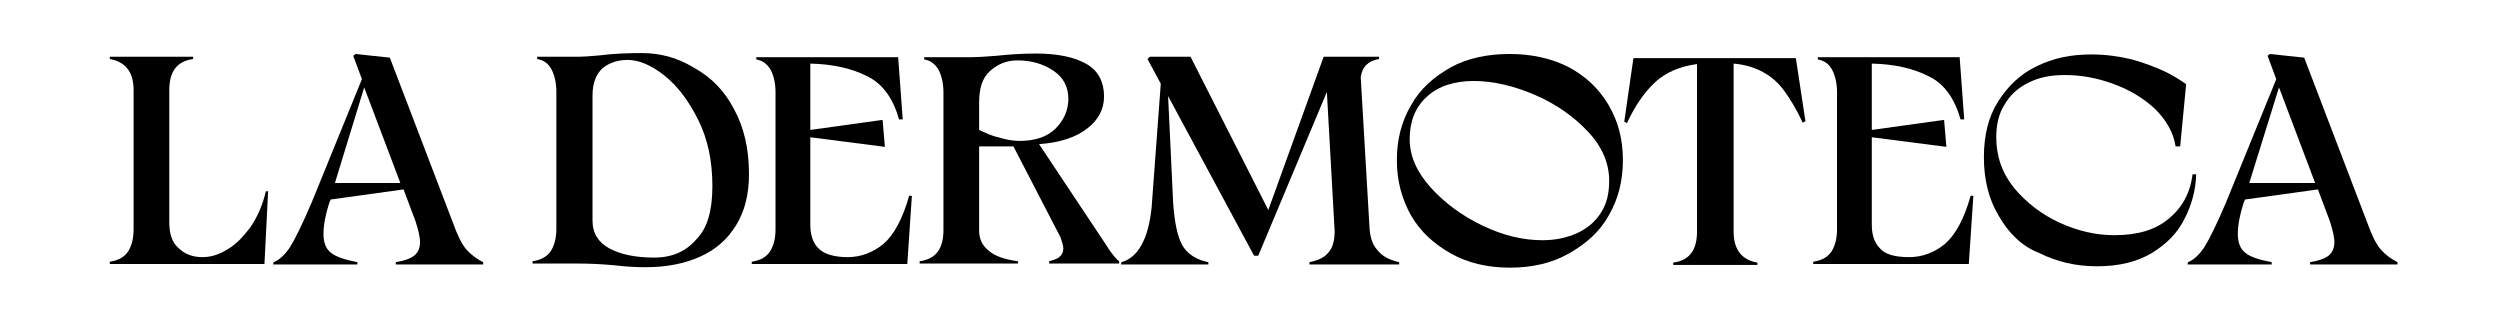
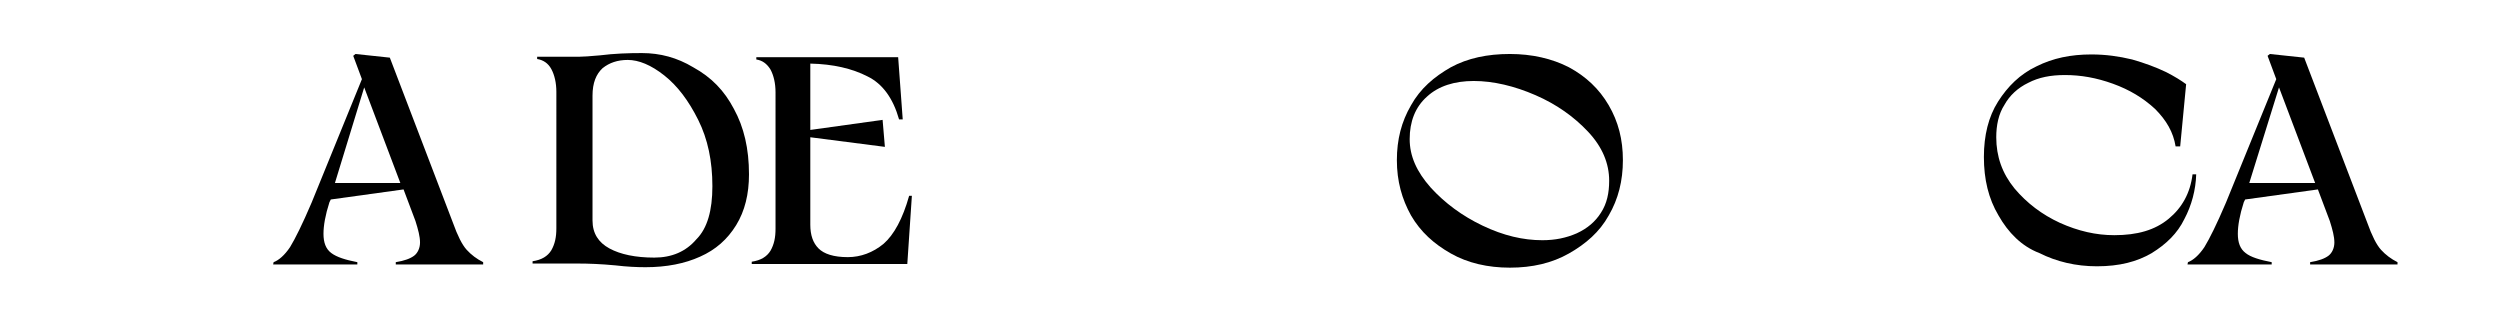
<svg xmlns="http://www.w3.org/2000/svg" xml:space="preserve" style="enable-background:new 0 0 546.4 72;" viewBox="0 0 546.4 72" y="0px" x="0px" id="Capa_1" version="1.1">
  <g>
-     <path d="M57.8,57.7H24v-0.5c2-0.3,3.3-1.1,4.1-2.4c0.8-1.4,1.1-2.9,1.1-4.8V19.7c0-4-1.8-6.2-5.2-6.8v-0.5h18.2v0.5 c-3.6,0.5-5.2,2.8-5.2,6.8v28.8c0,2.6,0.6,4.5,2,5.7c1.3,1.3,3.1,2,5.2,2c1.8,0,3.6-0.5,5.5-1.7c1.8-1,3.4-2.7,5-4.8 c1.5-2.2,2.7-4.8,3.4-7.9h0.5L57.8,57.7z" />
    <path d="M102,54.6c1,1.1,2.2,2,3.6,2.7v0.5H86.5v-0.5c1.9-0.3,3.2-0.8,4-1.4c0.8-0.6,1.3-1.7,1.3-2.9c0-1.3-0.4-2.8-1-4.7l-2.6-6.9 l-15.9,2.2l-0.3,0.6c-0.9,2.8-1.3,5.1-1.3,6.9c0,1.9,0.5,3.3,1.7,4.2s3.1,1.5,5.7,2v0.5H59.7l0.1-0.5c1.1-0.4,2.4-1.5,3.6-3.3 c1.1-1.8,2.7-5,4.7-9.7l11-27l-1.9-5.1l0.5-0.4l7.5,0.8L99,48.7C100,51.5,101,53.5,102,54.6z M73.2,40h14.3l-7.9-20.9L73.2,40z" />
    <path d="M160.4,23.8c2.2,4,3.3,8.7,3.3,14.3c0,4.3-0.9,8-2.8,11.1c-1.9,3.1-4.5,5.4-7.9,6.9c-3.3,1.5-7.3,2.3-11.9,2.3 c-1.9,0-4.1-0.1-6.6-0.4c-3.2-0.3-5.9-0.4-8.2-0.4h-9.9v-0.5c2-0.3,3.3-1.1,4.1-2.4c0.8-1.4,1.1-2.9,1.1-4.8V20.1 c0-2-0.4-3.7-1.1-5s-1.8-2-3.1-2.2v-0.5h9.2c0.8,0,2.3-0.1,4.5-0.3c3.2-0.4,6.2-0.5,9.2-0.5c4,0,7.7,1,11.2,3.1 C155.5,16.9,158.3,19.8,160.4,23.8z M155.7,40.7c0-5.5-1-10.3-3.1-14.5s-4.5-7.4-7.4-9.7c-2.9-2.3-5.6-3.4-8-3.4 c-2.2,0-4,0.6-5.5,1.8c-1.4,1.3-2.2,3.2-2.2,6v27.3c0,2.8,1.3,4.8,3.7,6.1c2.4,1.3,5.7,2,9.8,2c3.8,0,6.9-1.3,9.2-4 C154.6,49.9,155.7,46,155.7,40.7z" />
    <path d="M198.3,57.7h-34v-0.5c2-0.3,3.3-1.1,4.1-2.4c0.8-1.4,1.1-2.9,1.1-4.8V20.2c0-2-0.4-3.7-1.1-5c-0.8-1.3-1.8-2-3.1-2.2v-0.5 h31l1,13.6h-0.8c-1.3-4.6-3.6-7.8-6.9-9.4c-3.3-1.7-7.5-2.7-12.5-2.8v14.5l15.8-2.2l0.5,5.9L177.1,30v19.1c0,2.3,0.6,4,1.8,5.2 s3.3,1.9,6.4,1.9c2.8,0,5.5-1,7.8-2.9c2.3-2,4.2-5.5,5.6-10.5h0.6L198.3,57.7z" />
-     <path d="M243.5,56c0.4,0.5,0.8,0.9,1.1,1.1v0.5h-15.3v-0.5c1-0.3,1.8-0.5,2.3-1c0.5-0.4,0.8-1,0.8-1.8c0-0.6-0.3-1.5-0.6-2.4 l-10.3-19.9H214v18.4c0,1.7,0.6,3.2,2,4.3c1.4,1.3,3.6,2,6.5,2.4v0.5H201v-0.5c3.6-0.5,5.2-2.8,5.2-6.8V20.2c0-2-0.4-3.7-1.1-5 c-0.8-1.3-1.8-2-3.1-2.2v-0.5h10.5c1,0,2.7-0.1,5.2-0.3c2.9-0.3,5.7-0.5,8.7-0.5c4.8,0,8.5,0.8,11.1,2.3c2.6,1.5,3.8,4,3.8,7.1 c0,2.8-1.3,5.2-3.7,7c-2.4,1.9-6,3.1-10.5,3.4l14.7,22.1C242.6,54.9,243.1,55.5,243.5,56z M218.2,30c1.5,0.5,3.2,0.8,4.6,0.8 c3.4,0,6.1-0.9,7.9-2.7c1.8-1.8,2.8-4,2.8-6.5s-1-4.6-3.2-6.1c-2.2-1.5-4.8-2.3-7.9-2.3c-2.4,0-4.3,0.8-6,2.3s-2.4,3.8-2.4,6.9v6 C215.3,29,216.7,29.7,218.2,30z" />
-     <path d="M305.8,57.3v0.5h-19.6v-0.5c2-0.4,3.4-1.1,4.2-2.2c0.9-1,1.3-2.6,1.3-4.6L290,20.1l-15,35.8h-0.9L255.3,21l1.1,23.3 c0.3,4.2,0.9,7.3,2,9.3c1.1,1.9,3.1,3.2,5.7,3.7v0.5h-19.1l0.1-0.5c3.6-1,5.9-5,6.6-12l2-27l-2.9-5.4l0.5-0.5h8.9l17,33.5 l12.1-33.5h12.1v0.5c-2.4,0.4-3.7,1.7-4,4l1.9,32.5c0.1,2.3,0.6,4,1.7,5.2C302.1,56,303.6,56.8,305.8,57.3z" />
    <path d="M308.4,47.1c-2-3.6-3.1-7.5-3.1-12.1c0-4.5,1-8.4,3.1-12c2-3.6,5-6.2,8.7-8.3c3.7-2,8-2.9,12.9-2.9c4.8,0,9.2,1,12.9,2.9 c3.7,2,6.6,4.7,8.7,8.3s3.1,7.5,3.1,12s-1,8.5-3.1,12.1c-2,3.6-5,6.2-8.7,8.3s-8,3.1-12.9,3.1c-4.8,0-9.2-1-12.9-3.1 S310.5,50.7,308.4,47.1z M349.9,46.5c1.3-2,1.8-4.3,1.8-7c0-3.8-1.5-7.4-4.6-10.7s-6.9-6-11.5-8c-4.6-2-9.2-3.1-13.5-3.1 c-4.2,0-7.7,1.1-10.2,3.4c-2.6,2.3-3.8,5.5-3.8,9.3c0,3.7,1.5,7.1,4.6,10.6c3.1,3.4,6.9,6.2,11.3,8.3c4.6,2.2,8.9,3.2,13.1,3.2 c2.8,0,5.2-0.5,7.5-1.5C347,49.9,348.7,48.4,349.9,46.5z" />
-     <path d="M394.6,26.5l-0.6,0.3c-1.3-2.8-2.7-5.1-4-6.9c-1.3-1.8-2.8-3.1-4.6-4.1c-1.8-1-4-1.7-6.5-1.9v36.7c0,4,1.8,6.2,5.2,6.8v0.5 h-18.4v-0.5c3.6-0.5,5.2-2.8,5.2-6.8V14c-3.8,0.5-7,1.9-9.3,4.1s-4.3,5.1-6,8.8l-0.6-0.3l2-13.9h35.5L394.6,26.5z" />
-     <path d="M430.3,57.7h-34v-0.5c2-0.3,3.3-1.1,4.1-2.4c0.8-1.4,1.1-2.9,1.1-4.8V20.2c0-2-0.4-3.7-1.1-5s-1.8-2-3.1-2.2v-0.5h31 l1,13.6h-0.8c-1.3-4.6-3.6-7.8-6.9-9.4c-3.3-1.7-7.5-2.7-12.5-2.8v14.5l15.8-2.2l0.5,5.9L409.1,30v19.1c0,2.3,0.6,4,1.8,5.2 c1.1,1.3,3.3,1.9,6.4,1.9c2.8,0,5.5-1,7.8-2.9c2.3-2,4.2-5.5,5.6-10.5h0.6L430.3,57.7z" />
    <path d="M436.8,47.1c-2.2-3.7-3.2-7.9-3.2-12.8c0-4.7,1-8.8,3.1-12.1s4.8-6,8.4-7.7c3.6-1.8,7.5-2.6,12-2.6c3.1,0,6,0.4,8.9,1.1 c2.8,0.8,5.2,1.7,7.3,2.7c2,1,3.4,1.9,4.5,2.7l-1.3,13.6h-1c-0.5-3.1-2-5.7-4.5-8.2c-2.6-2.4-5.6-4.2-9.2-5.5 c-3.6-1.3-7-1.9-10.5-1.9c-3.1,0-5.7,0.5-8,1.7c-2.3,1.1-4.1,2.8-5.2,4.8c-1.3,2-1.8,4.5-1.8,7.1c0,4.2,1.3,7.9,4,11.2 c2.7,3.2,6,5.7,9.9,7.5c4,1.8,7.9,2.7,11.9,2.7c5,0,8.9-1.1,11.9-3.6c2.9-2.4,4.7-5.6,5.2-9.7h0.8c-0.1,3.4-1,6.8-2.6,9.8 c-1.5,3.1-4,5.5-7.1,7.4c-3.2,1.9-7.1,2.9-12,2.9c-4.6,0-8.8-1-12.6-2.9C441.8,53.8,438.9,50.8,436.8,47.1z" />
    <path d="M520.4,54.6c1,1.1,2.2,2,3.6,2.7v0.5h-19.1v-0.5c1.9-0.3,3.2-0.8,4-1.4c0.8-0.6,1.3-1.7,1.3-2.9c0-1.3-0.4-2.8-1-4.7 l-2.6-6.9l-15.9,2.2l-0.3,0.6c-0.9,2.8-1.3,5.1-1.3,6.9c0,1.9,0.5,3.3,1.7,4.2c1.1,0.9,3.1,1.5,5.7,2v0.5h-18.4l0.1-0.5 c1.1-0.4,2.4-1.5,3.6-3.3c1.1-1.8,2.7-5,4.7-9.7l11-27l-1.9-5.1l0.5-0.4l7.5,0.8l13.8,36.1C518.4,51.5,519.4,53.5,520.4,54.6z M491.6,40H506l-7.9-20.9L491.6,40z" />
  </g>
</svg>